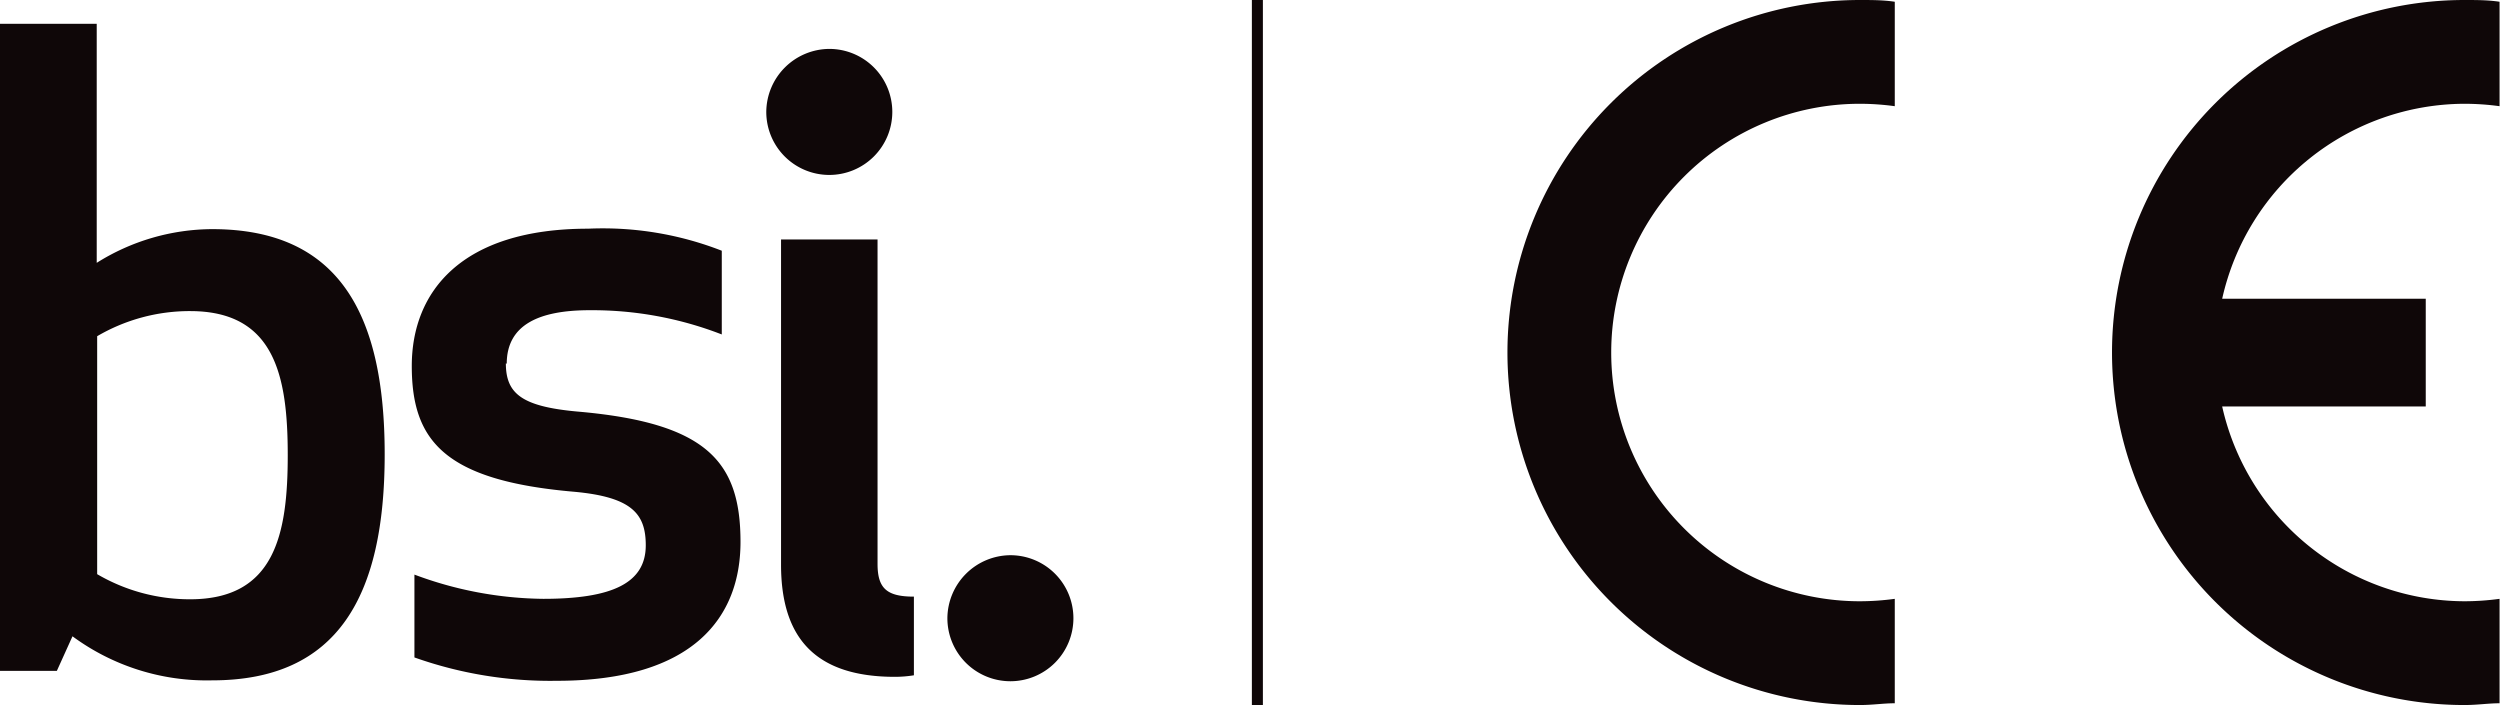
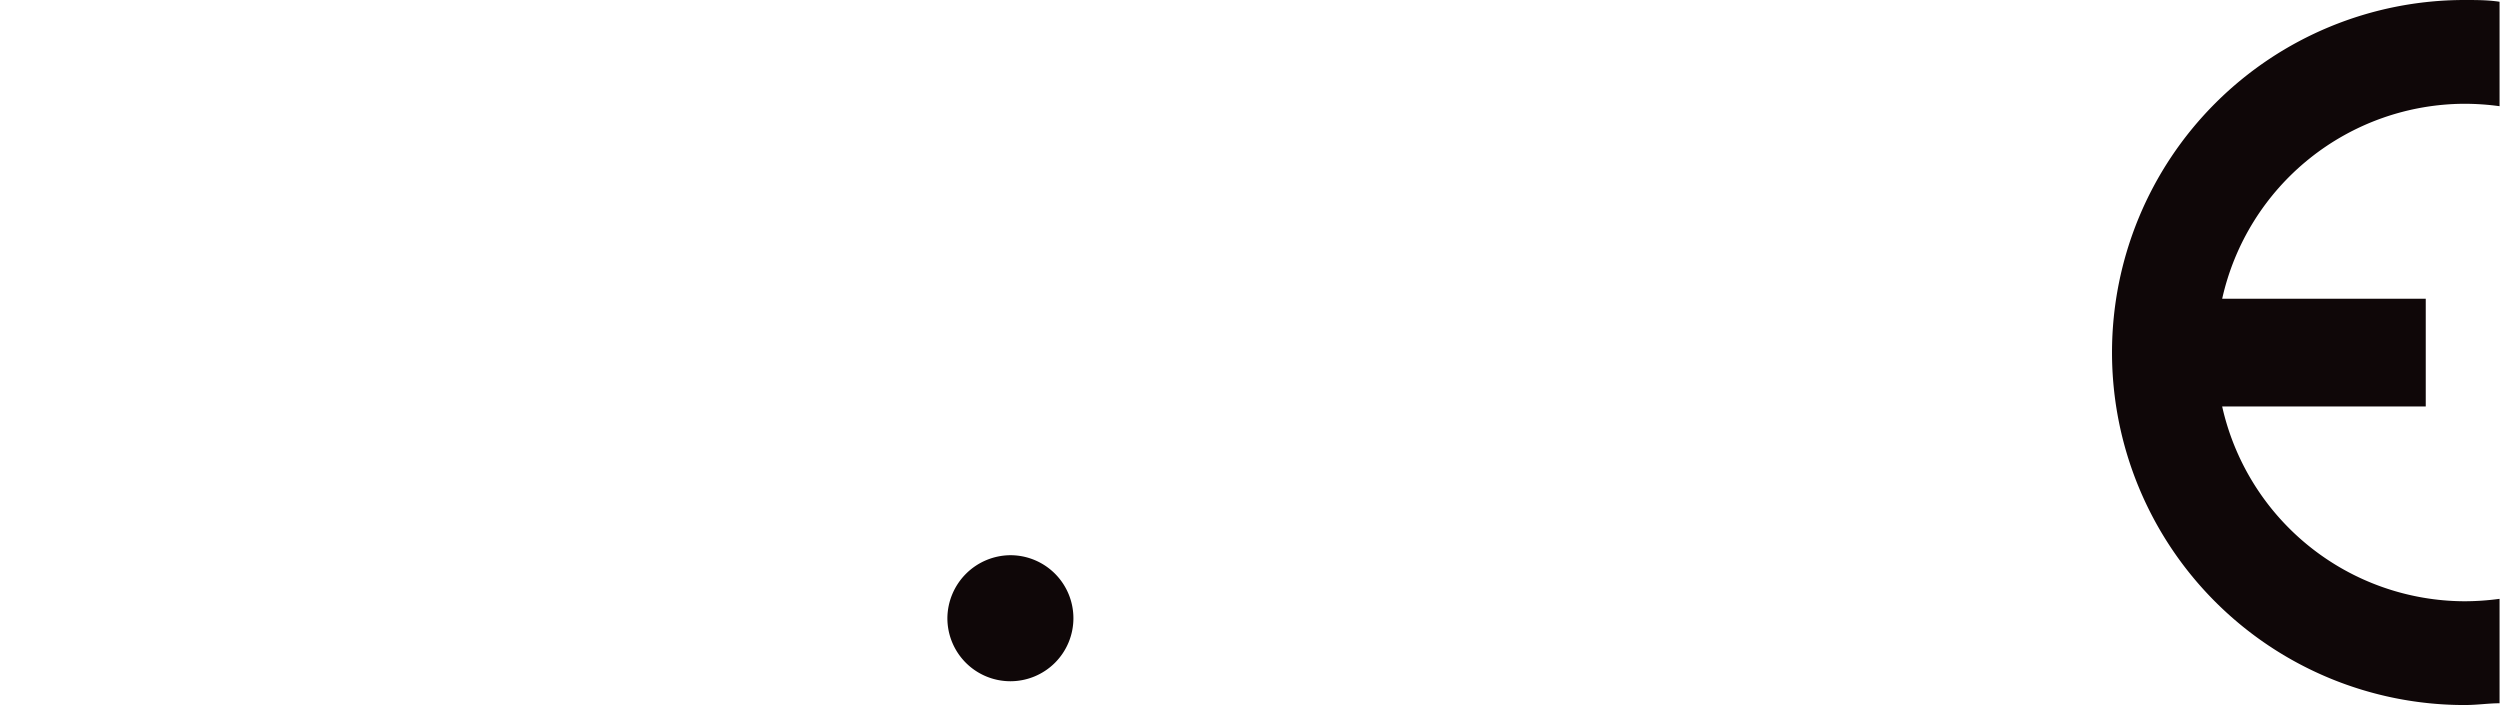
<svg xmlns="http://www.w3.org/2000/svg" viewBox="0 0 113.47 32">
  <defs>
    <style>.cls-1{fill:#0f0708;}</style>
  </defs>
  <g id="Layer_2" data-name="Layer 2">
    <g id="Layer_1-2" data-name="Layer 1">
-       <path class="cls-1" d="M86,27.18v4.74c-.52,0-1,.08-1.58.08a16,16,0,1,1,0-32c.53,0,1.06,0,1.58.08V4.82a11.87,11.87,0,0,0-1.58-.11,11.29,11.29,0,1,0,0,22.58A11.87,11.87,0,0,0,86,27.18Z" />
      <path class="cls-1" d="M100.86,13.56h9.24v4.89h-9.24a11.31,11.31,0,0,0,11,8.84,11.9,11.9,0,0,0,1.59-.11v4.74c-.52,0-1,.08-1.59.08a16,16,0,0,1,0-32c.54,0,1.07,0,1.59.08V4.82a11.9,11.9,0,0,0-1.59-.11A11.31,11.31,0,0,0,100.86,13.56Z" />
-       <rect class="cls-1" x="56.82" width="0.5" height="32" />
-       <path class="cls-1" d="M9.63,10.4a9.91,9.91,0,0,0-5.24,1.53V1.08H0V30.45H2.58l.71-1.57a10.27,10.27,0,0,0,6.34,2c5.72,0,7.83-3.84,7.83-10.26S15.35,10.4,9.63,10.4m-1,3.72c3.84,0,4.43,2.94,4.43,6.54s-.59,6.54-4.43,6.54a8.31,8.31,0,0,1-4.22-1.14V15.26a8.31,8.31,0,0,1,4.22-1.14M23,16.51c0-1.76,1.45-2.43,3.76-2.43a16.25,16.25,0,0,1,6,1.1v-3.8a14.85,14.85,0,0,0-6.07-1c-5.75,0-8,2.86-8,6.23s1.45,5.2,7.37,5.71c2.62.24,3.25,1,3.25,2.43,0,1.72-1.53,2.43-4.66,2.43a17.12,17.12,0,0,1-5.84-1.1v3.76a18.44,18.44,0,0,0,6.46,1.06c6.27,0,8.34-2.94,8.34-6.3,0-3.65-1.52-5.41-7.4-5.92-2.54-.23-3.25-.82-3.25-2.19M40.62,30.72a5.44,5.44,0,0,0,.86-.07V27.08c-1.25,0-1.65-.39-1.65-1.49V10.87H35.45V25.63c0,3.37,1.6,5.09,5.17,5.09M34.78,5.08a2.86,2.86,0,1,0,2.86-2.86,2.88,2.88,0,0,0-2.86,2.86" />
      <path class="cls-1" d="M43,28.06a2.86,2.86,0,1,0,2.86-2.86A2.88,2.88,0,0,0,43,28.06" />
    </g>
  </g>
</svg>